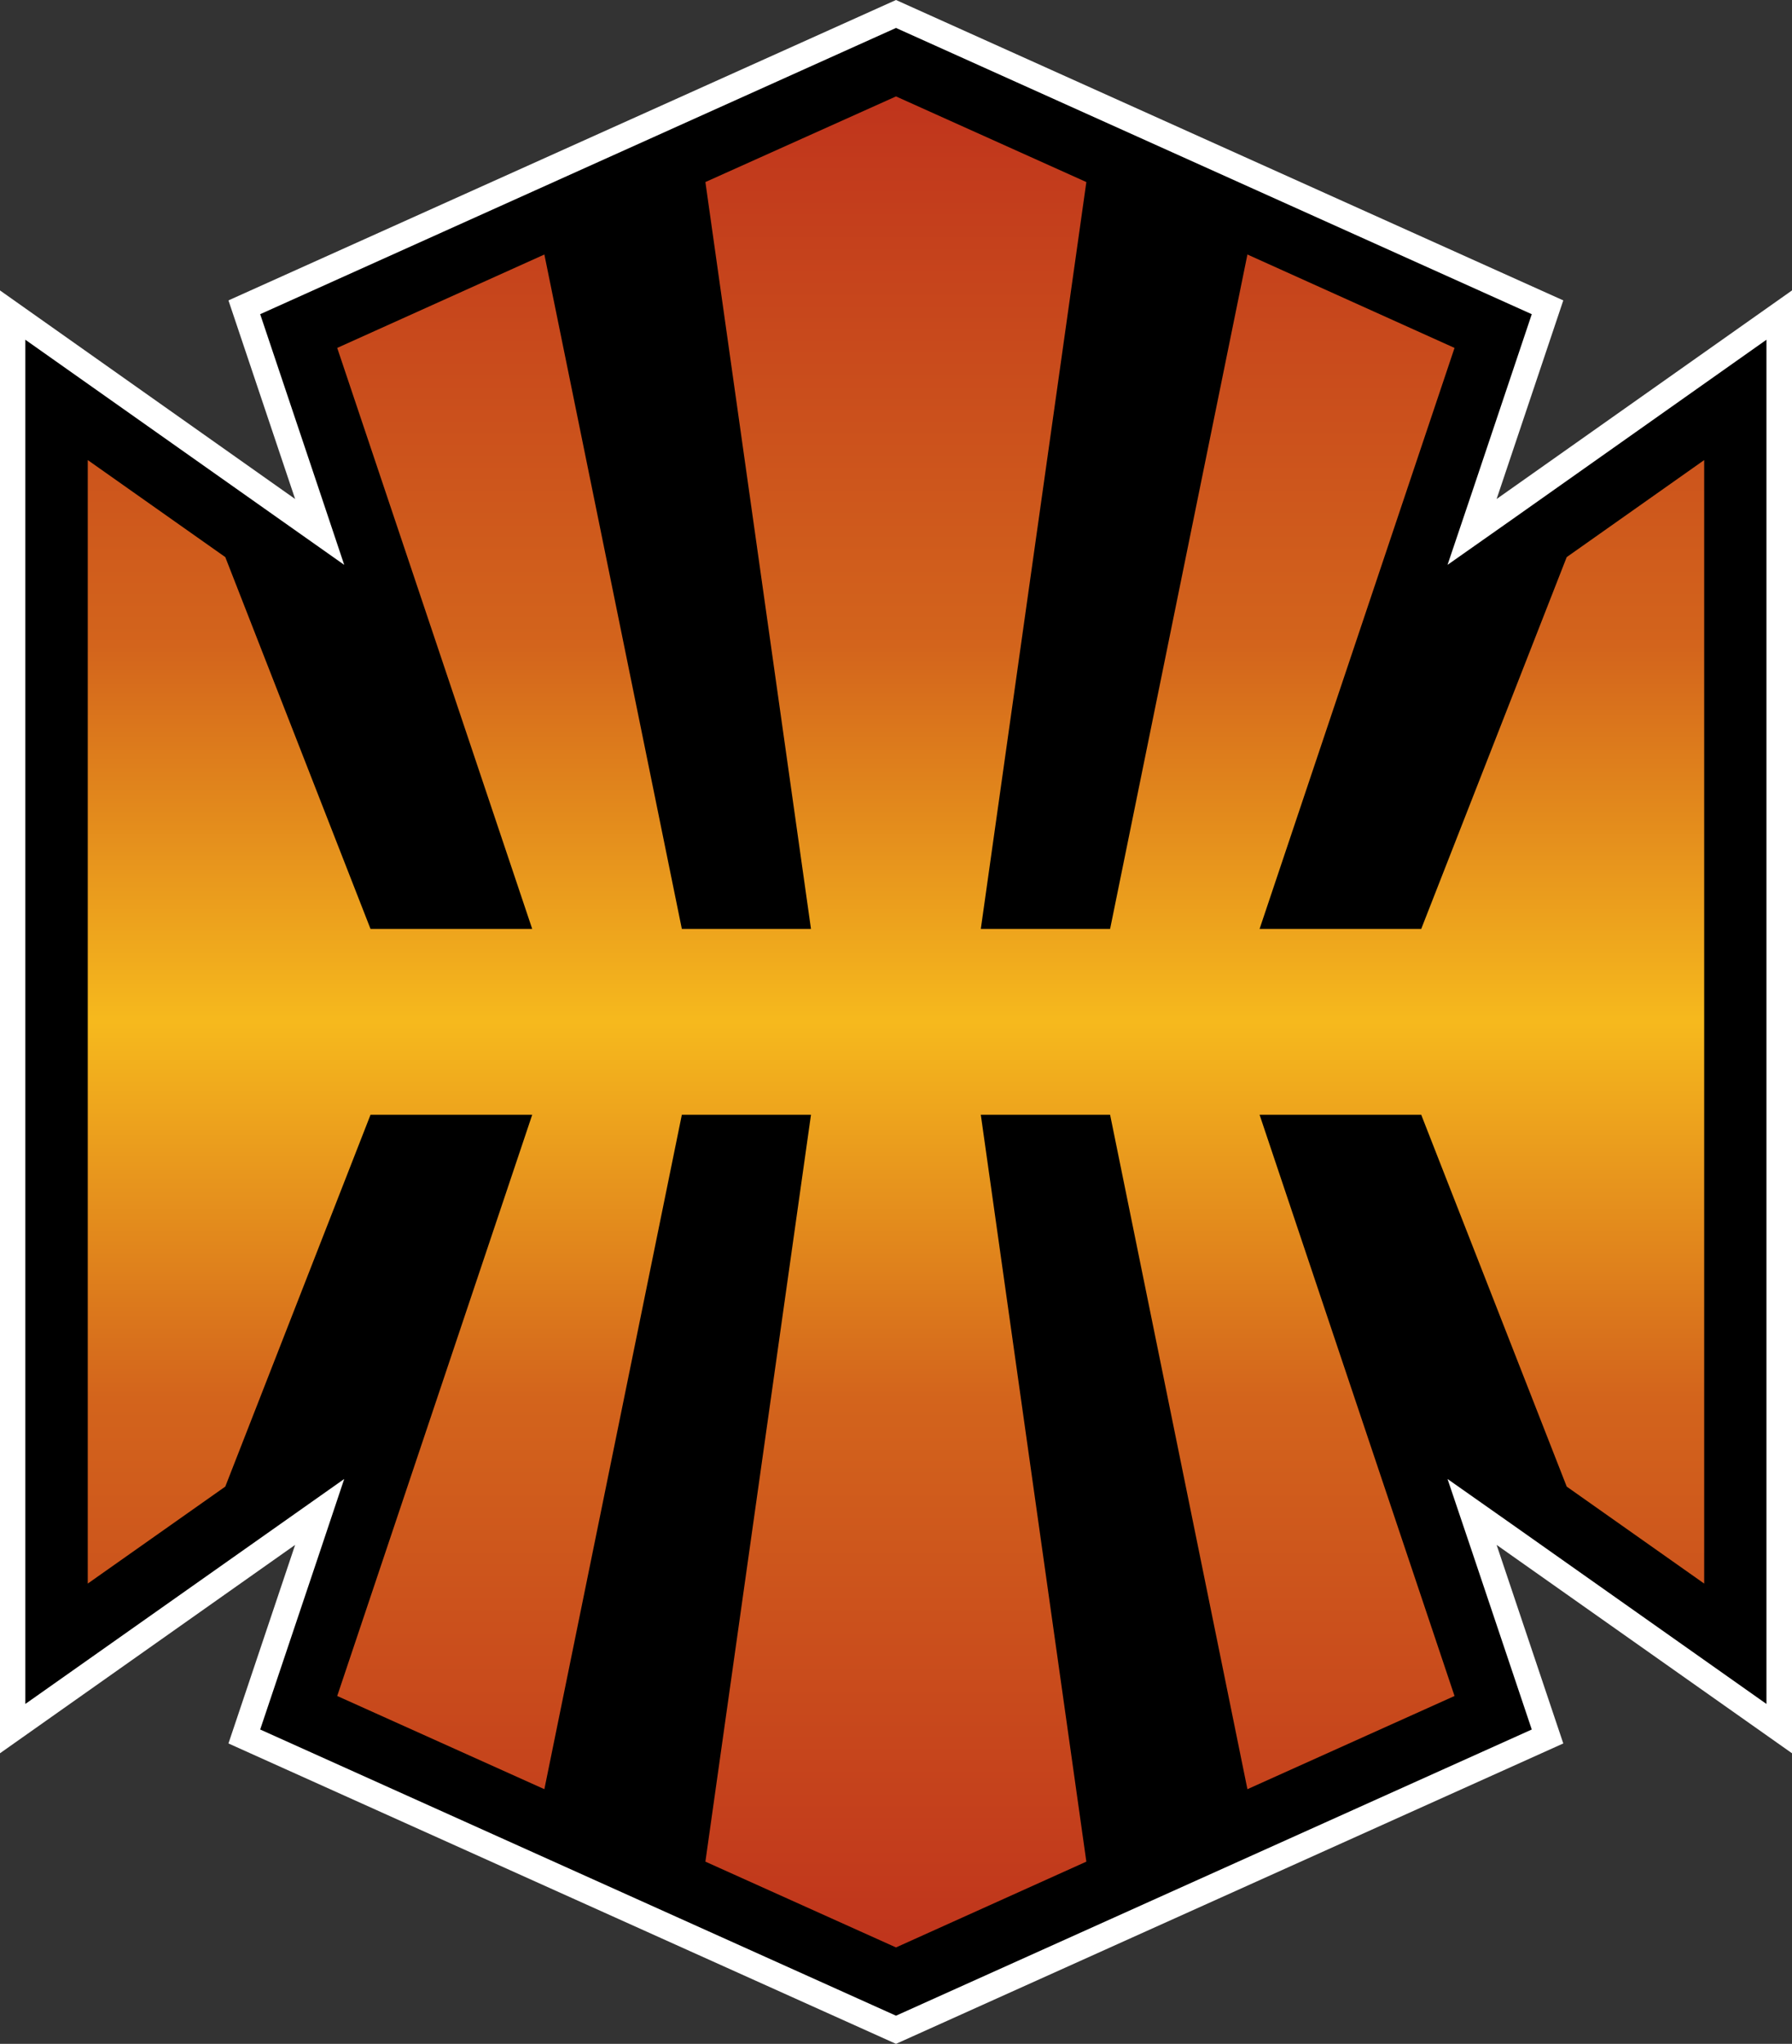
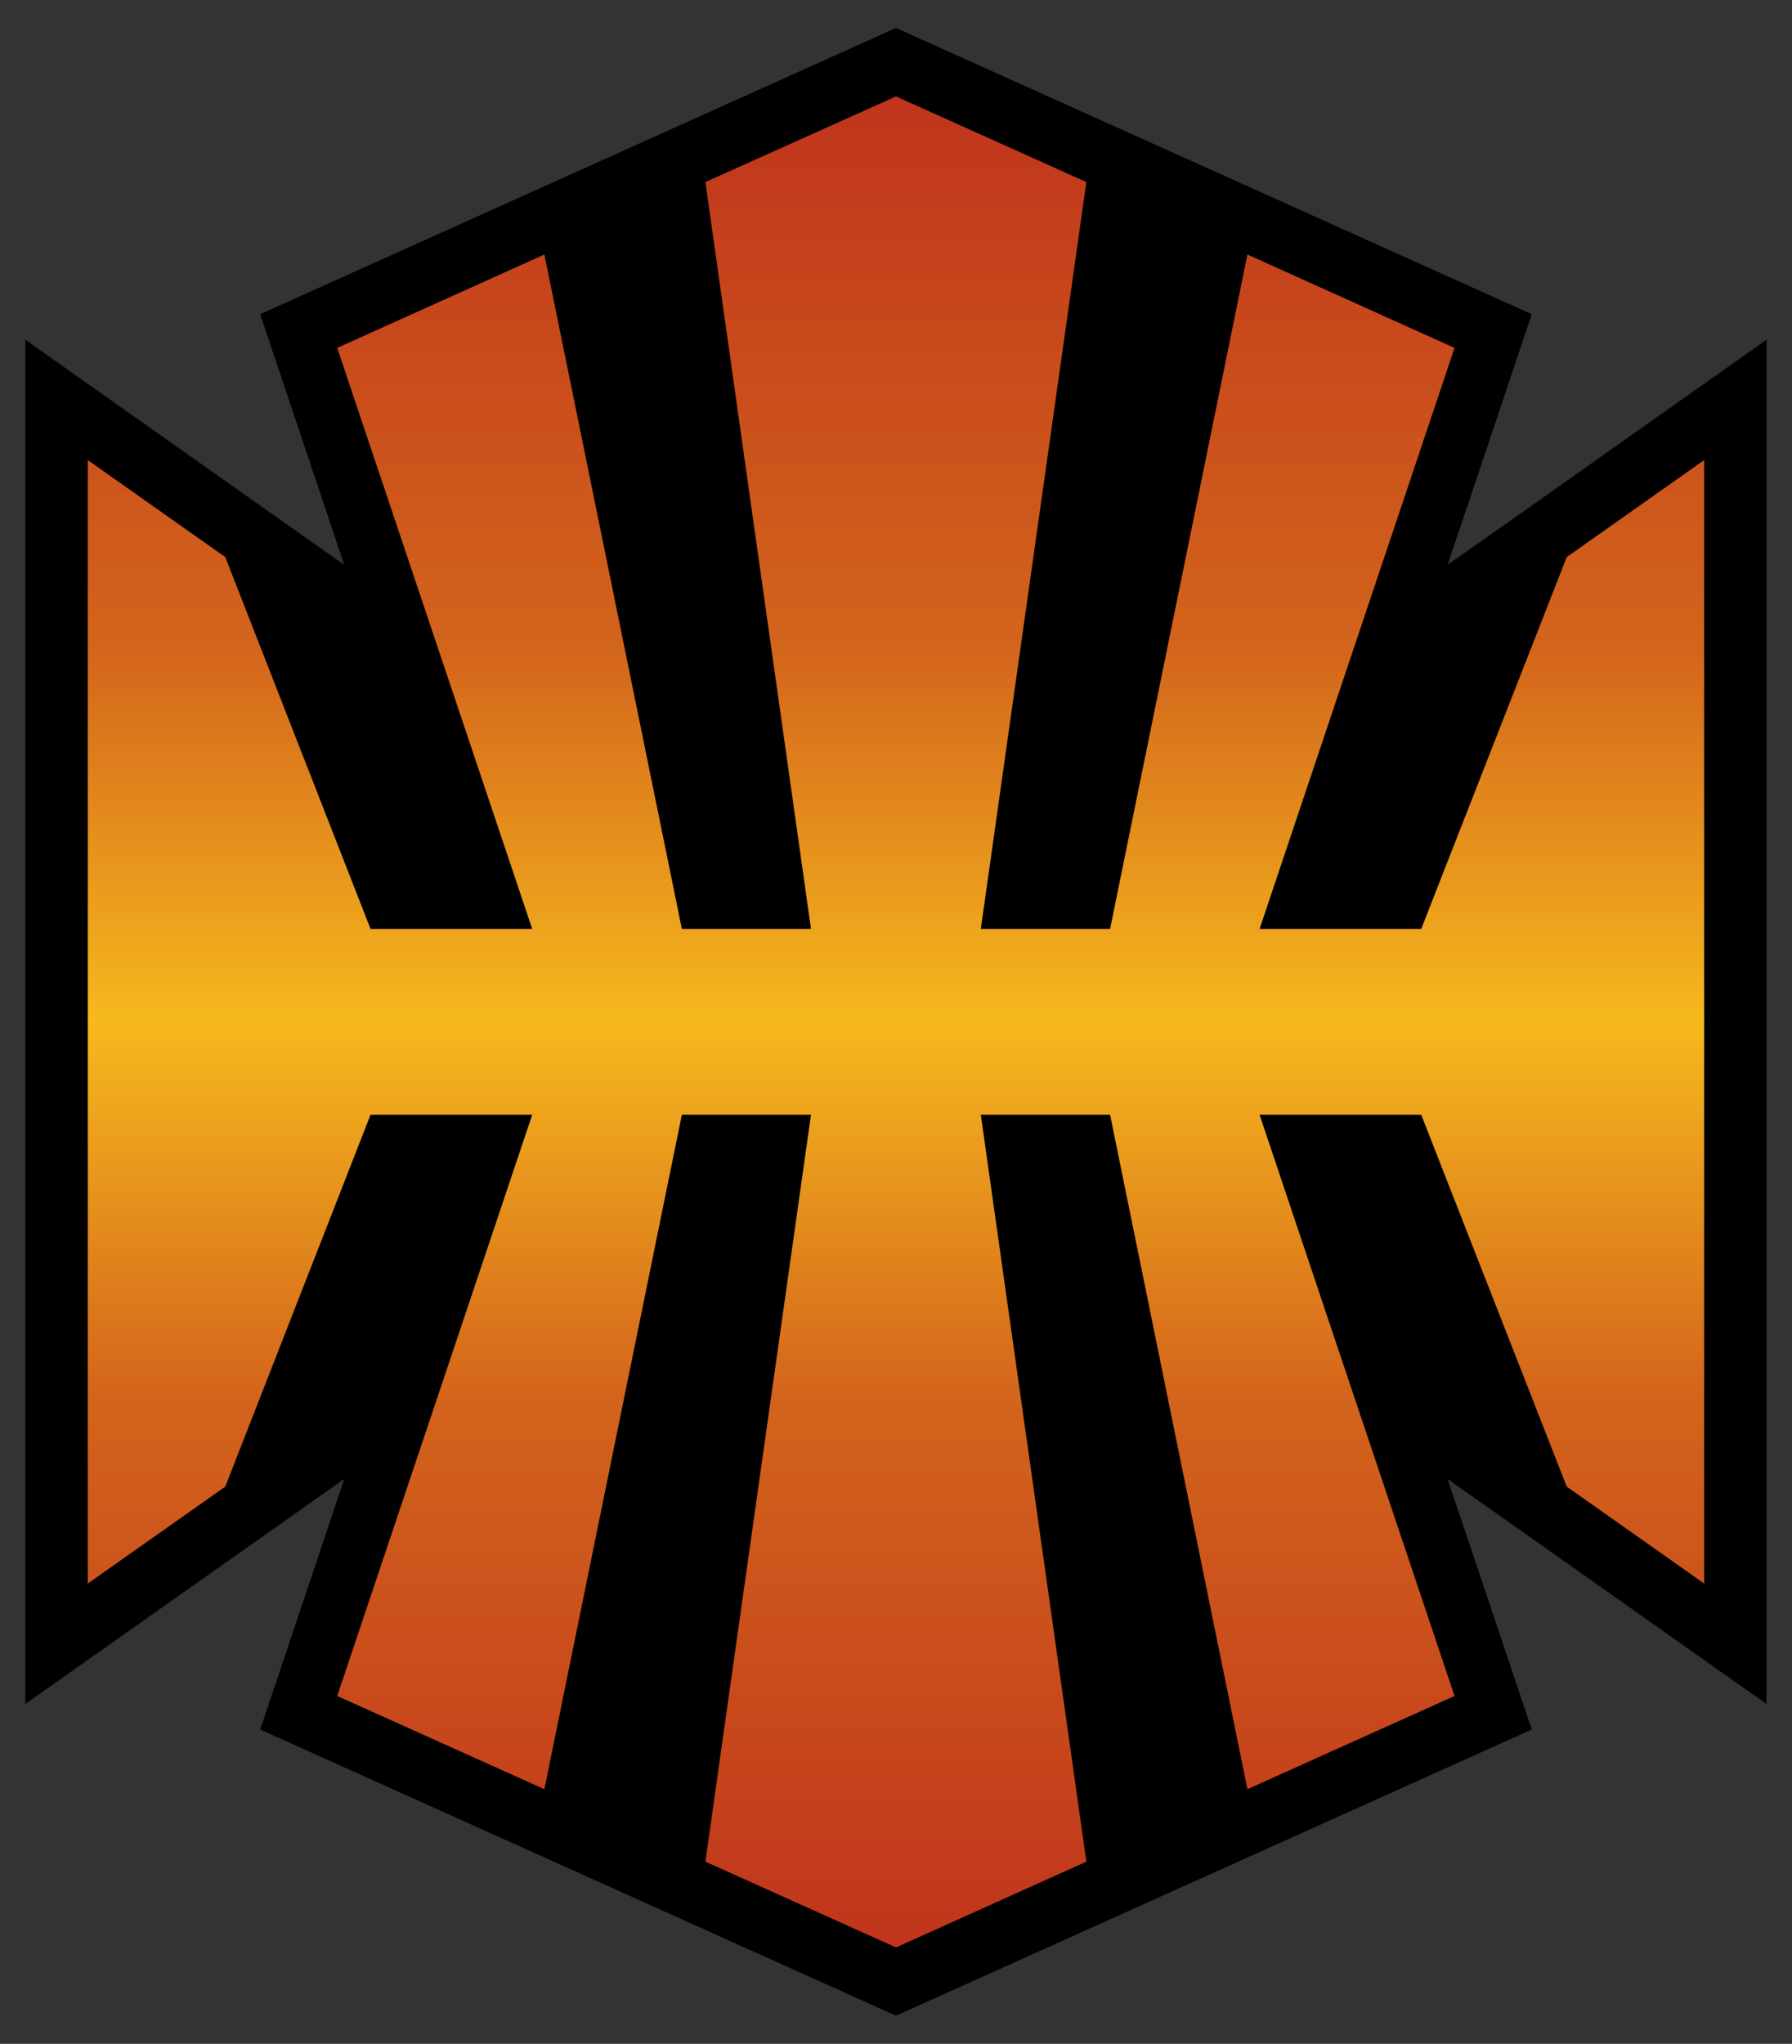
<svg xmlns="http://www.w3.org/2000/svg" xmlns:xlink="http://www.w3.org/1999/xlink" version="1.1" width="600" height="684.19">
  <rect width="100%" height="100%" fill="#333333" stroke="none" />
  <linearGradient x1="0" y1="0" x2="1" y2="0" id="linearGradient934" gradientUnits="userSpaceOnUse" gradientTransform="matrix(0,36.227,36.227,0,758.765,16.771)" spreadMethod="pad">
    <stop style="stop-color:#bf331c" offset="0" />
    <stop style="stop-color:#d3641c" offset="0.3" />
    <stop style="stop-color:#f6b91d" offset="0.5" />
    <stop style="stop-color:#d3641c" offset="0.7" />
    <stop style="stop-color:#bf331c" offset="1" />
  </linearGradient>
  <linearGradient x1="0" y1="0" x2="1" y2="0" id="linearGradient2997" xlink:href="#linearGradient934" gradientUnits="userSpaceOnUse" gradientTransform="matrix(0,36.227,36.227,0,758.765,16.771)" spreadMethod="pad" />
  <linearGradient x1="0" y1="0" x2="1" y2="0" id="linearGradient3000" xlink:href="#linearGradient934" gradientUnits="userSpaceOnUse" gradientTransform="matrix(0,-619.646,619.646,0,299.977,651.904)" spreadMethod="pad" />
-   <path d="M 300,684.19 76.492,583.631 98.814,517.162 0,586.915 0,97.223 98.814,167.045 76.492,100.559 300,0 523.422,100.559 501.1,167.045 600,97.223 600,586.915 501.1,517.162 523.422,583.631 300,684.19 z" style="fill:#ffffff" />
  <path d="m 300,674.765 -212.886,-95.804 19.841,-59.063 8.296,-24.802 -21.312,15.035 -85.455,60.277 0,-456.679 85.455,60.328 21.312,15.035 -8.296,-24.785 L 87.114,105.177 300,9.356 l 212.868,95.821 -19.841,59.131 -8.364,24.785 21.381,-15.035 85.404,-60.328 0,456.679 -85.404,-60.277 -21.381,-15.035 8.364,24.802 19.841,59.063 L 300,674.765 z" />
  <path d="m 236.182,60.944 35.355,250.02 -43.241,0 -46.029,-225.765 -69.36,31.267 65.289,194.498 -54.136,0 -48.629,-124.471 -46.046,-32.482 0,188.084 0,188.015 46.046,-32.465 48.629,-124.471 54.136,0 -65.289,194.566 69.36,31.199 46.029,-225.765 43.241,0 -35.355,250.02 63.818,28.719 63.732,-28.719 -35.338,-250.02 43.292,0 45.978,225.765 69.343,-31.199 -65.272,-194.566 54.119,0 48.714,124.471 46.029,32.465 0,-188.015 0,-188.084 -46.029,32.482 -48.714,124.471 -54.119,0 65.272,-194.498 -69.343,-31.267 -45.978,225.765 -43.292,0 L 363.732,60.944 300,32.277 236.182,60.944 z" style="fill:url(#linearGradient3000)" />
</svg>